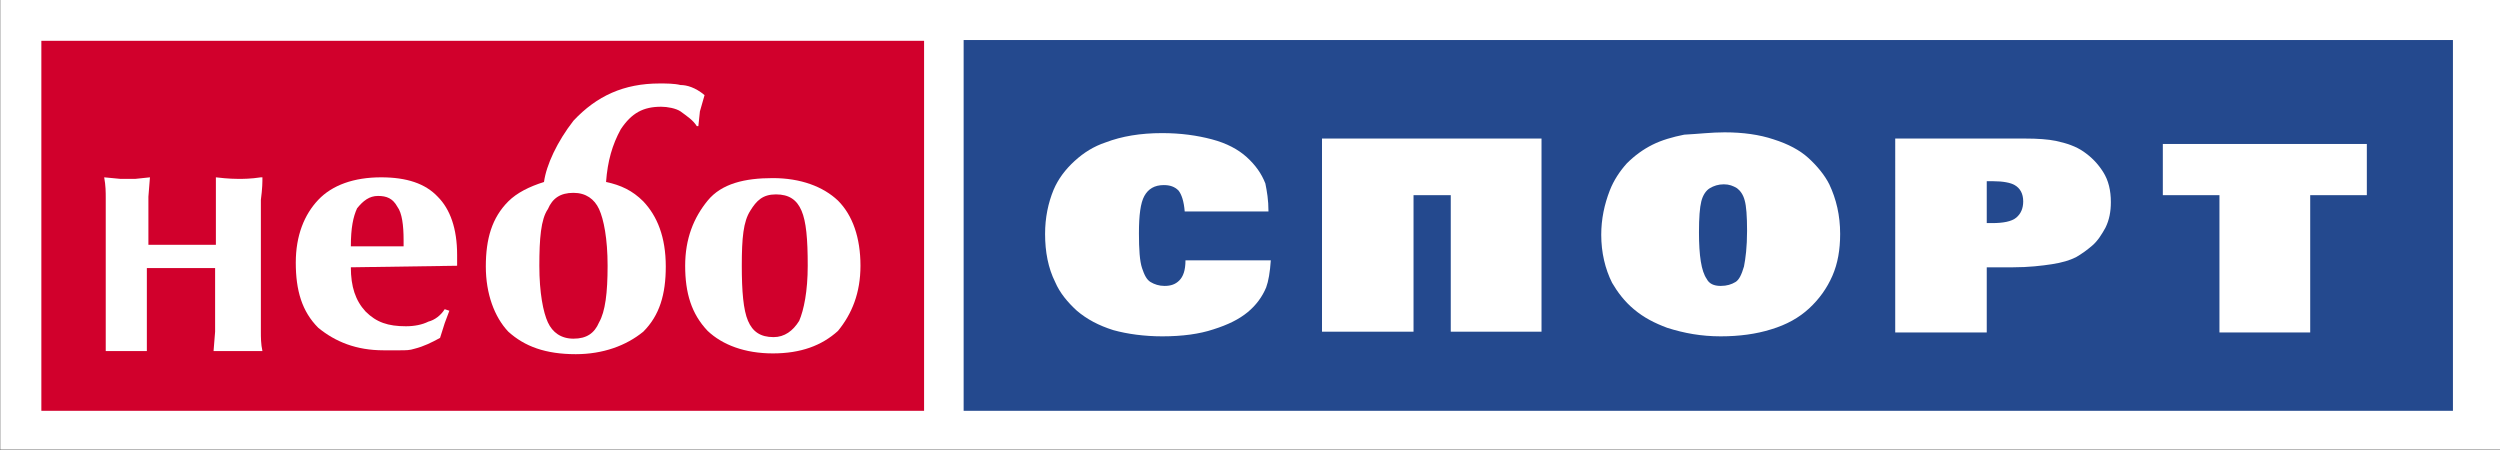
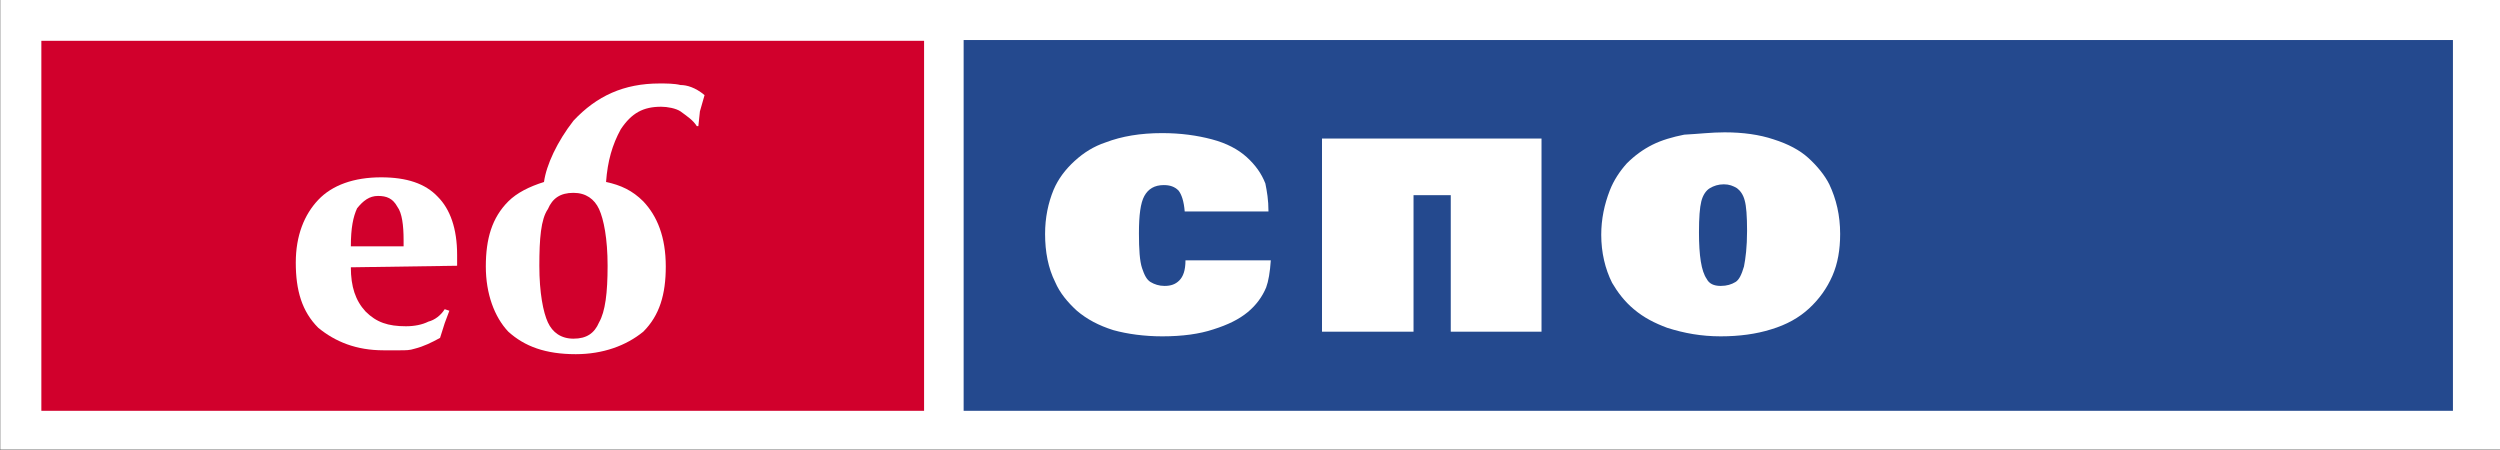
<svg xmlns="http://www.w3.org/2000/svg" xmlns:ns1="http://www.inkscape.org/namespaces/inkscape" xmlns:ns2="http://sodipodi.sourceforge.net/DTD/sodipodi-0.dtd" version="1.1" id="svg2" ns1:output_extension="org.inkscape.output.svg.inkscape" ns1:version="0.45.1" ns2:version="0.32" x="0px" y="0px" viewBox="0 0 322.3 58" style="enable-background:new 0 0 322.3 58;" xml:space="preserve">
  <rect x="0" y="0" width="322.3" height="58" fill="#333333" stroke="none" />
  <style type="text/css">
	.st0{fill:#FFFFFF;}
	.st1{fill:#24498E;}
	.st2{fill:#D1002C;}
</style>
  <g id="layer1" transform="translate(-304.668,-717.039)" ns1:groupmode="layer" ns1:label="Layer 1">
    <path id="path9933" class="st0" d="M304.7,775H627v-58H304.7V775z" />
    <path id="path9935" class="st1" d="M428.9,770h192v-47.8h-192V770z" />
    <path id="path9937" class="st2" d="M310,770h113.8v-47.7H310V770z" />
    <g id="g10415" transform="matrix(14.999,0,0,-13.079,360.715,731.617)">
      <g id="use10417">
		</g>
    </g>
    <g id="g10419" transform="matrix(15.999,0,0,-12.96,359.945,748.807)">
      <g id="use10421">
		</g>
    </g>
    <g id="g10423" transform="matrix(15.999,0,0,-12.96,360.005,766.077)">
      <g id="use10425">
		</g>
    </g>
    <g id="g10427" transform="matrix(15.999,0,0,-12.96,359.915,783.337)">
      <g id="use10429">
		</g>
    </g>
    <g id="g10431" transform="matrix(15.999,0,0,-12.96,359.965,800.597)">
      <g id="use10433">
		</g>
    </g>
    <g>
-       <path class="st0" d="M318.3,762.3c0-0.6,0-1.4,0-2.1s0-1.6,0-2.1c0-0.8,0-1.4,0-1.9c0-2.1,0-3.3,0-3.5v-1.4c0-1.1,0-2.1,0-2.9    c0-0.8,0-1.9,0-3.3c0-0.8,0-1.6,0-2.5c0-0.8,0-1.6-0.2-2.7l2.1,0.2h0.8h1.1l1.9-0.2l-0.2,2.5v2.7v3.5h2.1h2.1h4.1h0.2h0.2v-3.5    c0-0.2,0-0.8,0-1.4s0-1.1,0-1.1c0-0.6,0-1.1,0-1.6s0-0.8,0-1.1l0,0c1.6,0.2,2.7,0.2,2.9,0.2c0.6,0,1.6,0,2.9-0.2h0.2    c0,0.6,0,1.4-0.2,2.9c0,0.8,0,1.4,0,1.9c0,0.8,0,1.9,0,3.3c0,1.4,0,2.5,0,2.9v1.4c0,0.8,0,1.9,0,3.3s0,1.9,0,2.1    c0,0.6,0,1.4,0,2.1s0,1.6,0.2,2.5h-1.9h-1.1h-1.4c-0.2,0-1.1,0-1.9,0l0.2-2.5v-2.5v-5.7h-2.5h-1.9h-1.9c-0.2,0-0.8,0-1.4,0    c-0.6,0-1.1,0-1.1,0v5.7v2.5c0,0.2,0,0.8,0,1.1c0,0.2,0,0.8,0,1.4h-1.9H321h-1.4H318.3L318.3,762.3z" />
      <path class="st0" d="M349.9,751.5L349.9,751.5c0,2.5,0.6,4.3,1.9,5.7c1.4,1.4,2.9,1.9,5.2,1.9c1.1,0,2.1-0.2,2.9-0.6    c0.8-0.2,1.6-0.8,2.1-1.6l0.6,0.2l-0.6,1.6l-0.6,1.9c-1.1,0.6-2.1,1.1-3.3,1.4c-0.6,0.2-1.1,0.2-1.9,0.2s-1.4,0-2.1,0    c-3.5,0-6.2-1.1-8.4-2.9c-2.1-2.1-2.9-4.8-2.9-8.4c0-3.5,1.1-6.2,2.9-8.1c1.8-1.9,4.6-2.9,8.1-2.9c3.3,0,5.7,0.8,7.3,2.5    c1.6,1.6,2.5,4.1,2.5,7.5v0.8v0.6L349.9,751.5L349.9,751.5z M349.9,748.8h6.8v-0.6V748c0-1.9-0.2-3.5-0.8-4.3    c-0.6-1.1-1.4-1.4-2.5-1.4s-1.9,0.6-2.7,1.6C350.2,745,349.9,746.4,349.9,748.8L349.9,748.8z" />
-       <path class="st0" d="M393,751.3c0-3.5,1.1-6.2,2.9-8.4c1.8-2.2,4.8-2.9,8.4-2.9s6.5,1.1,8.4,2.9c1.9,1.9,2.9,4.8,2.9,8.4    c0,3.5-1.1,6.2-2.9,8.4c-2.1,1.9-4.8,2.9-8.4,2.9s-6.5-1.1-8.4-2.9C393.8,757.5,393,754.8,393,751.3z M400.3,751.3    c0,3.3,0.2,5.7,0.8,7.1s1.6,2.1,3.3,2.1c1.4,0,2.5-0.8,3.3-2.1c0.6-1.4,1.1-3.8,1.1-7.1c0-3.5-0.2-5.7-0.8-7.1    c-0.6-1.4-1.6-2.1-3.3-2.1s-2.5,0.8-3.3,2.1C400.5,745.6,400.3,747.7,400.3,751.3z" />
      <path class="st0" d="M392.4,728c-0.8-0.2-1.9-0.2-2.7-0.2c-4.6,0-8.1,1.6-11.1,4.8c-2.1,2.7-3.5,5.7-3.8,7.9    c-1.9,0.6-3.5,1.4-4.6,2.5c-2.1,2.1-2.9,4.8-2.9,8.4c0,3.5,1.1,6.5,2.9,8.4c2.1,1.9,4.8,2.9,8.7,2.9c3.5,0,6.5-1.1,8.7-2.9    c2.1-2.1,2.9-4.8,2.9-8.4c0-3.8-1.1-6.5-2.9-8.4c-1.4-1.4-2.9-2.1-4.8-2.5c0.2-2.7,0.8-4.8,1.9-6.8c1.4-2.1,2.9-2.9,5.2-2.9    c0.8,0,1.9,0.2,2.5,0.6c0.8,0.6,1.6,1.1,2.1,1.9h0.2l0.2-1.9l0.6-2.1C394.3,728.3,393.2,728,392.4,728z M381.9,758.6    c-0.6,1.4-1.6,2.1-3.3,2.1c-1.6,0-2.7-0.8-3.3-2.1s-1.1-3.8-1.1-7.3c0-3.5,0.2-6,1.1-7.3c0.6-1.4,1.6-2.1,3.3-2.1    c1.6,0,2.7,0.8,3.3,2.1s1.1,3.8,1.1,7.3C383,754.8,382.7,757.2,381.9,758.6z" />
    </g>
    <g>
      <path class="st0" d="M468.2,744.3h-10.8c-0.1-1.3-0.4-2.2-0.8-2.7c-0.5-0.5-1.1-0.7-1.9-0.7c-1.2,0-2,0.5-2.5,1.4    s-0.7,2.5-0.7,4.8c0,2.1,0.1,3.6,0.4,4.5c0.3,0.9,0.6,1.5,1.1,1.8c0.5,0.3,1.1,0.5,1.8,0.5c0.8,0,1.4-0.2,1.9-0.7    c0.5-0.5,0.8-1.3,0.8-2.6h11c-0.1,1.5-0.3,2.7-0.6,3.5c-0.5,1.2-1.3,2.3-2.4,3.2c-1.1,0.9-2.5,1.6-4.4,2.2c-1.8,0.6-4,0.9-6.6,0.9    c-2.3,0-4.5-0.3-6.3-0.8c-1.9-0.6-3.4-1.4-4.7-2.5c-1.2-1.1-2.2-2.3-2.8-3.7c-0.9-1.8-1.3-3.9-1.3-6.2c0-2.1,0.4-4,1.1-5.7    c0.6-1.4,1.5-2.6,2.7-3.7c1.2-1.1,2.5-1.9,4-2.4c2.1-0.8,4.5-1.2,7.3-1.2c2.4,0,4.5,0.3,6.4,0.8s3.4,1.3,4.5,2.3    c1.1,1,1.9,2.1,2.4,3.4C468,741.7,468.2,742.8,468.2,744.3z" />
      <path class="st0" d="M527,734.1c2.4,0,4.5,0.3,6.3,0.9c1.9,0.6,3.4,1.4,4.5,2.4s2.1,2.2,2.7,3.4c0.9,1.9,1.4,4,1.4,6.4    c0,2-0.3,3.8-1,5.4c-0.7,1.6-1.7,3-3,4.2c-1.3,1.2-2.9,2.1-4.9,2.7c-1.9,0.6-4.1,0.9-6.5,0.9c-2.5,0-4.7-0.4-6.9-1.1    c-1.6-0.6-3-1.3-4.3-2.4c-1.2-1-2.1-2.2-2.8-3.4c-0.9-1.8-1.4-3.9-1.4-6.2c0-2,0.4-3.9,1.1-5.7c0.5-1.3,1.3-2.5,2.2-3.5    c1-1,2.1-1.8,3.3-2.4c1.2-0.6,2.6-1,4.1-1.3C523.7,734.3,525.3,734.1,527,734.1z M526.5,753.9c0.8,0,1.4-0.2,1.9-0.5s0.8-1,1.1-2    c0.2-1,0.4-2.5,0.4-4.6c0-1.9-0.1-3.2-0.3-3.9c-0.2-0.8-0.6-1.3-1-1.6c-0.5-0.3-1-0.5-1.7-0.5c-0.7,0-1.3,0.2-1.8,0.5    s-0.9,0.9-1.1,1.7c-0.2,0.8-0.3,2.1-0.3,4c0,3,0.3,5,1,6C525,753.6,525.6,753.9,526.5,753.9z" />
-       <path class="st0" d="M549.1,734.9h16.6c1.7,0,3,0.1,4,0.3c1.4,0.3,2.6,0.7,3.6,1.4s1.8,1.5,2.5,2.6c0.7,1.1,1,2.4,1,3.9    c0,1.2-0.2,2.3-0.7,3.3c-0.5,0.9-1,1.7-1.7,2.3c-0.7,0.6-1.4,1.1-2.1,1.5c-0.8,0.4-1.8,0.7-3.1,0.9s-3,0.4-5,0.4h-3.4v8.4h-11.8    V734.9z M560.8,745.8l0.7,0c1.4,0,2.5-0.2,3.1-0.7s0.9-1.2,0.9-2.1c0-1-0.4-1.7-1.1-2.1c-0.5-0.3-1.5-0.5-2.8-0.5h-0.8V745.8z" />
-       <path class="st0" d="M583.6,735.6h26.2v6.6h-7.3v17.7h-11.7v-17.7h-7.3V735.6z" />
      <polygon class="st0" points="491.7,734.9 486.9,734.9 475.1,734.9 475.1,759.8 486.9,759.8 486.9,750.6 486.9,750.6 486.9,743.4     486.9,743.4 486.9,742.2 491.7,742.2 491.7,743.4 491.7,743.4 491.7,750.6 491.7,750.6 491.7,759.8 503.4,759.8 503.4,734.9   " />
    </g>
  </g>
</svg>